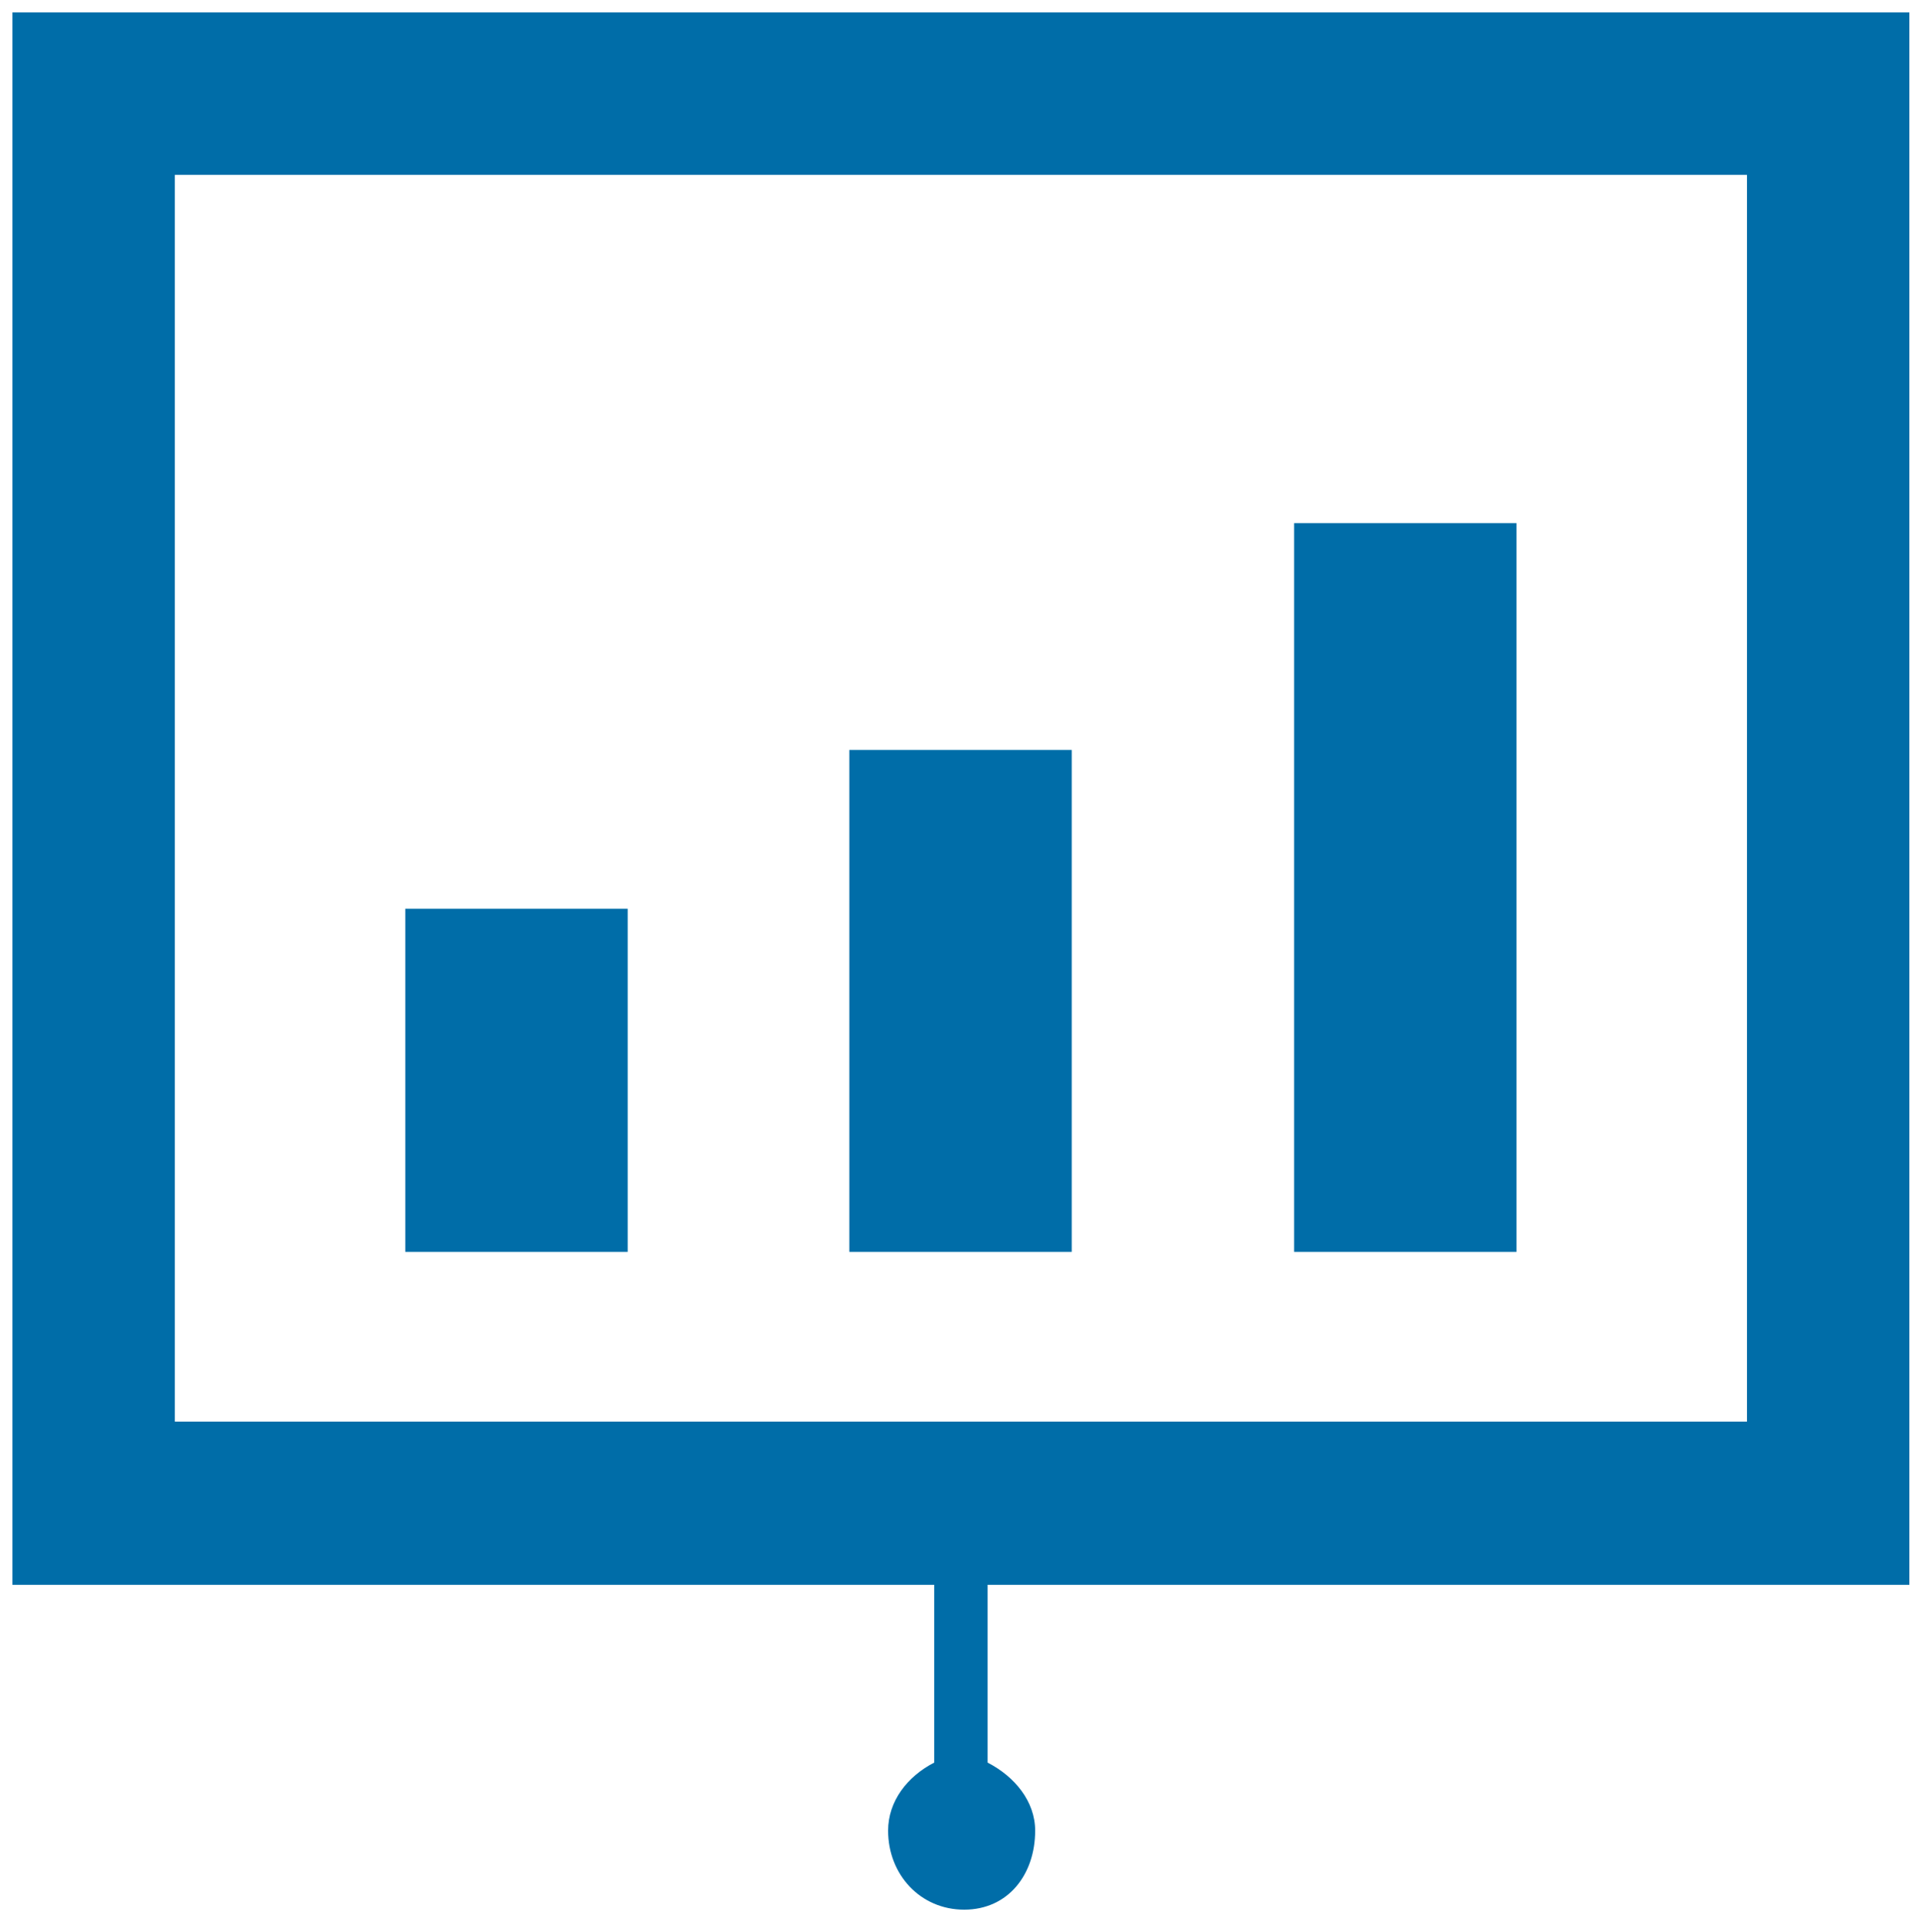
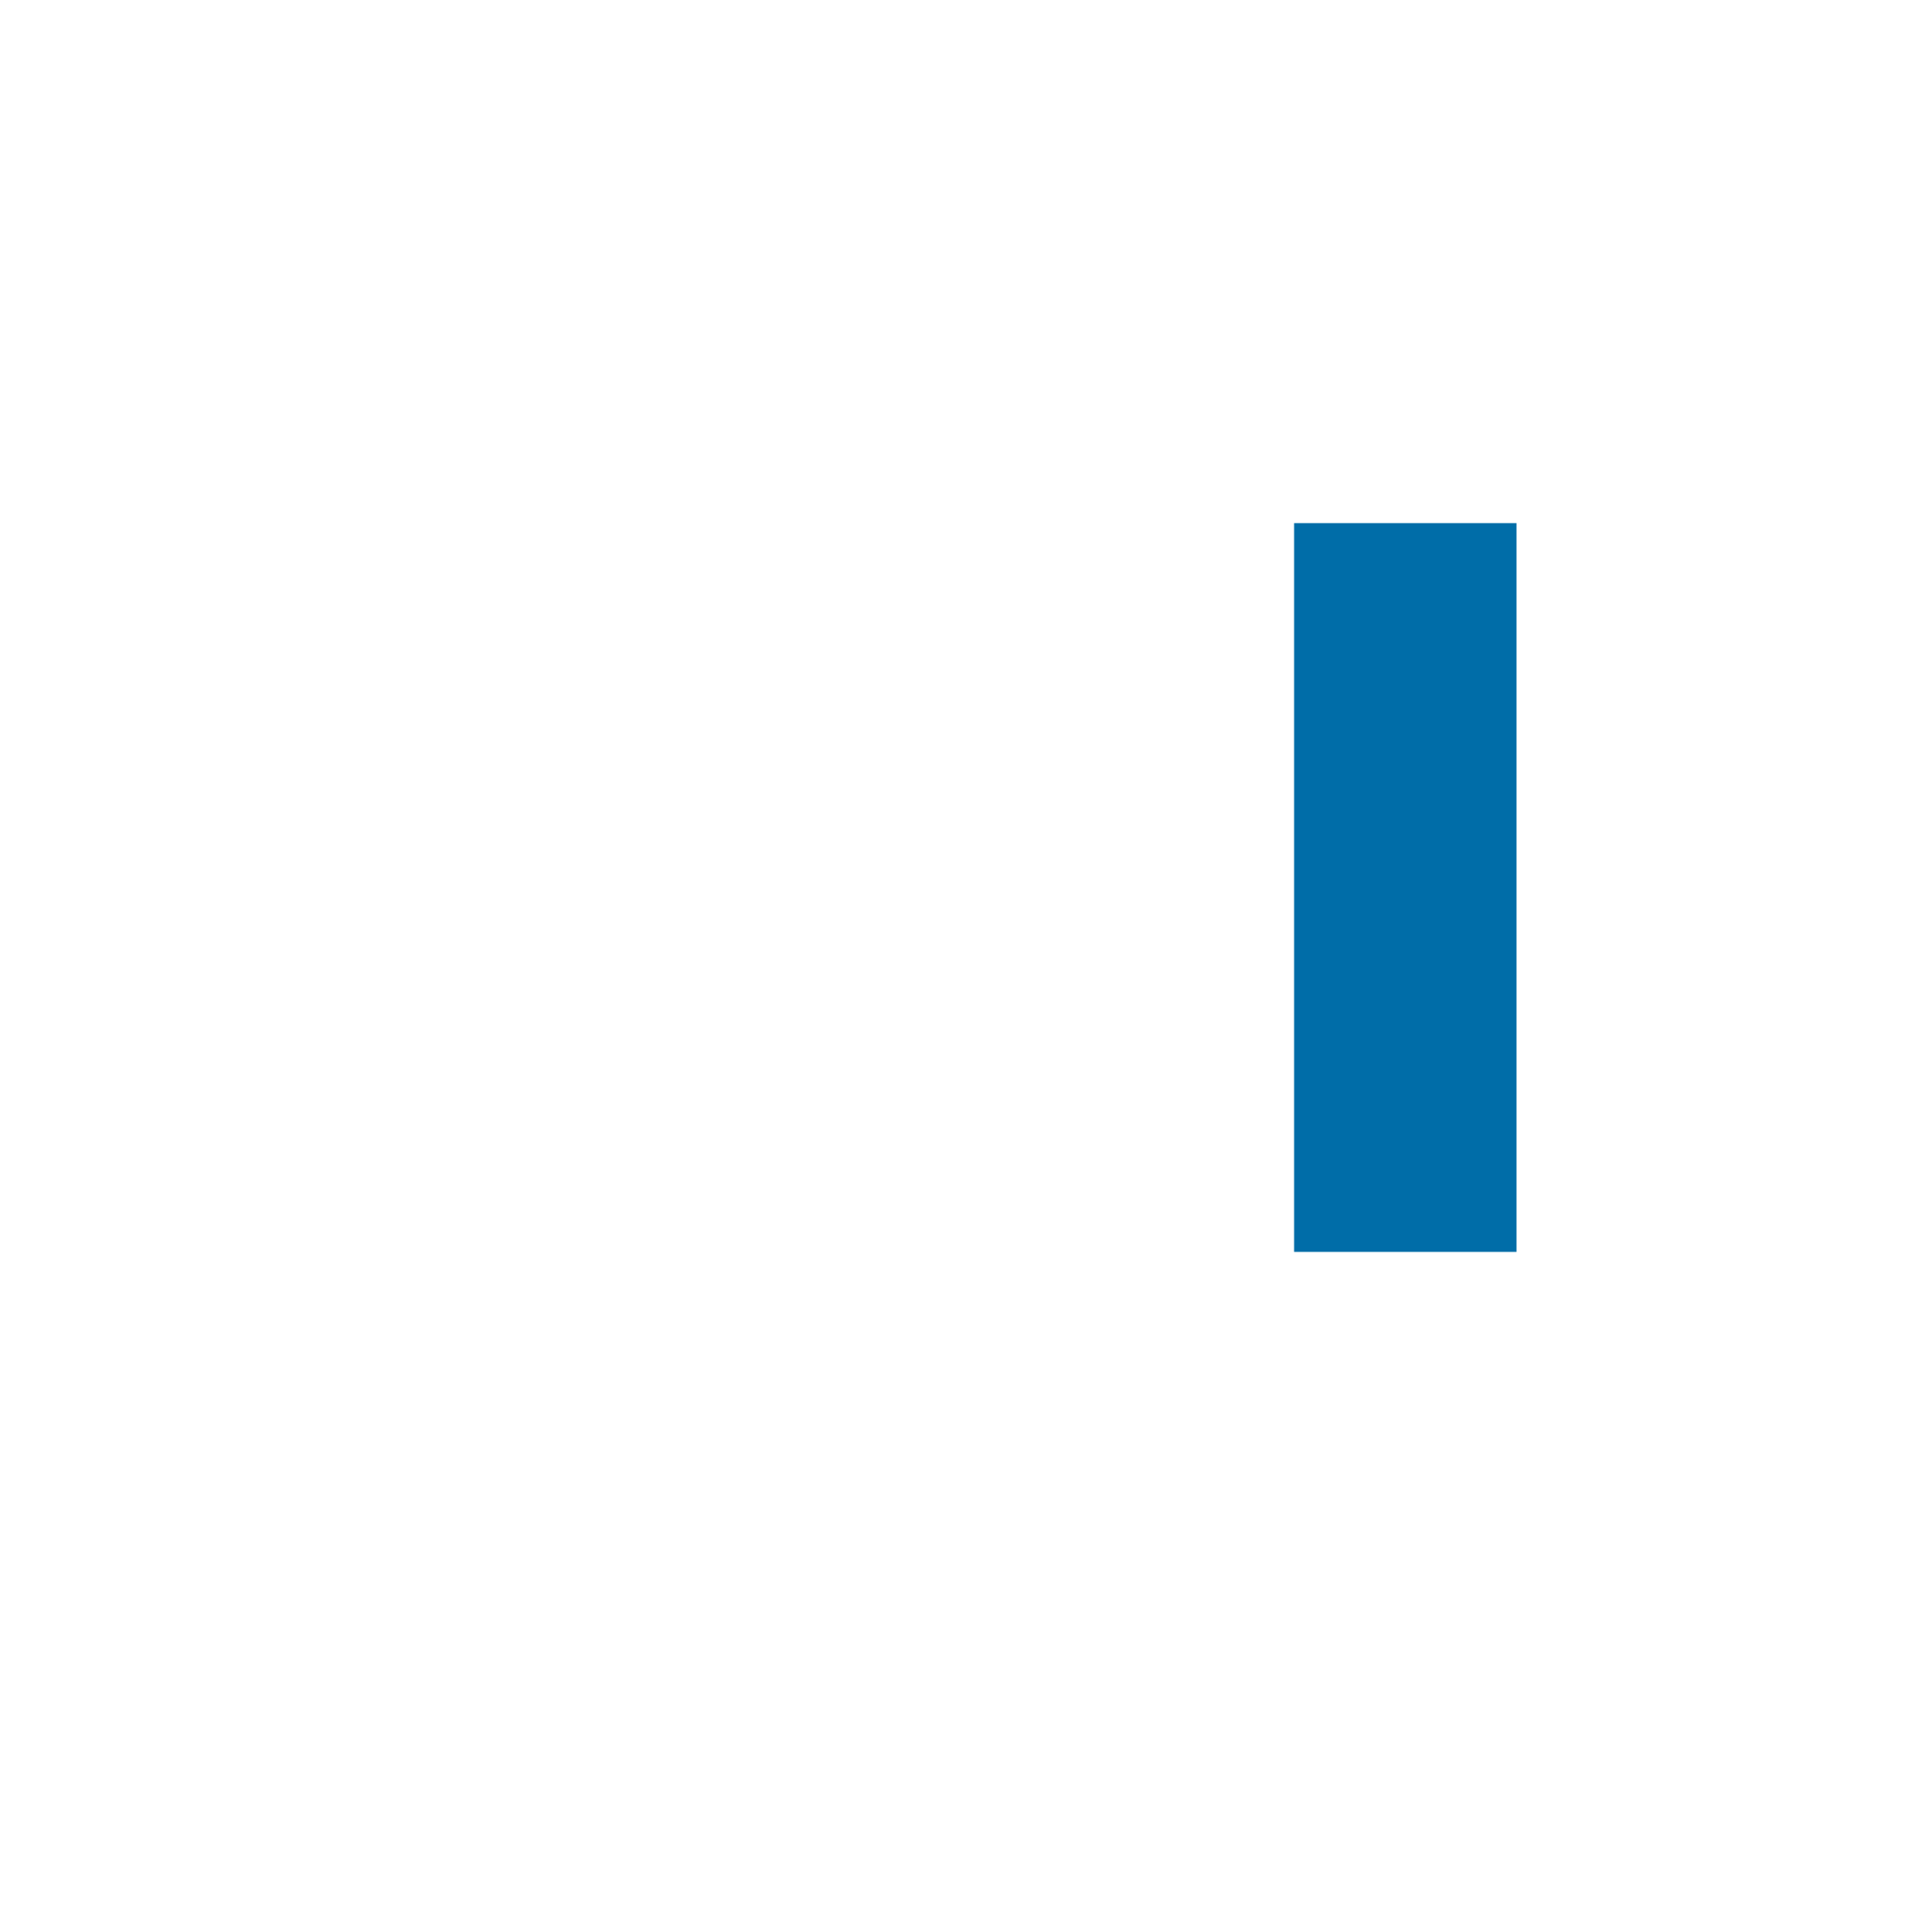
<svg xmlns="http://www.w3.org/2000/svg" version="1.1" id="Layer_1" x="0px" y="0px" viewBox="0 0 263 264" style="enable-background:new 0 0 263 264;" xml:space="preserve">
  <style type="text/css">
	.st0{fill:#006DA8;}
</style>
  <g>
-     <path class="st0" d="M261,216.5V1.7H1.7v214.9h126v24.3c-3.7,1.9-6.3,5.3-6.3,9.3c0,6,4.4,10.8,10.4,10.8s9.7-4.8,9.7-10.8   c0-4-2.8-7.4-6.5-9.3v-24.3H261z M23.9,194.3V23.9h214.9v170.4H23.9z" />
-     <rect x="55.4" y="124.2" class="st0" width="30.4" height="46.9" />
    <rect x="176.9" y="71.5" class="st0" width="30.4" height="99.6" />
-     <rect x="116.1" y="102.5" class="st0" width="30.4" height="68.6" />
  </g>
</svg>